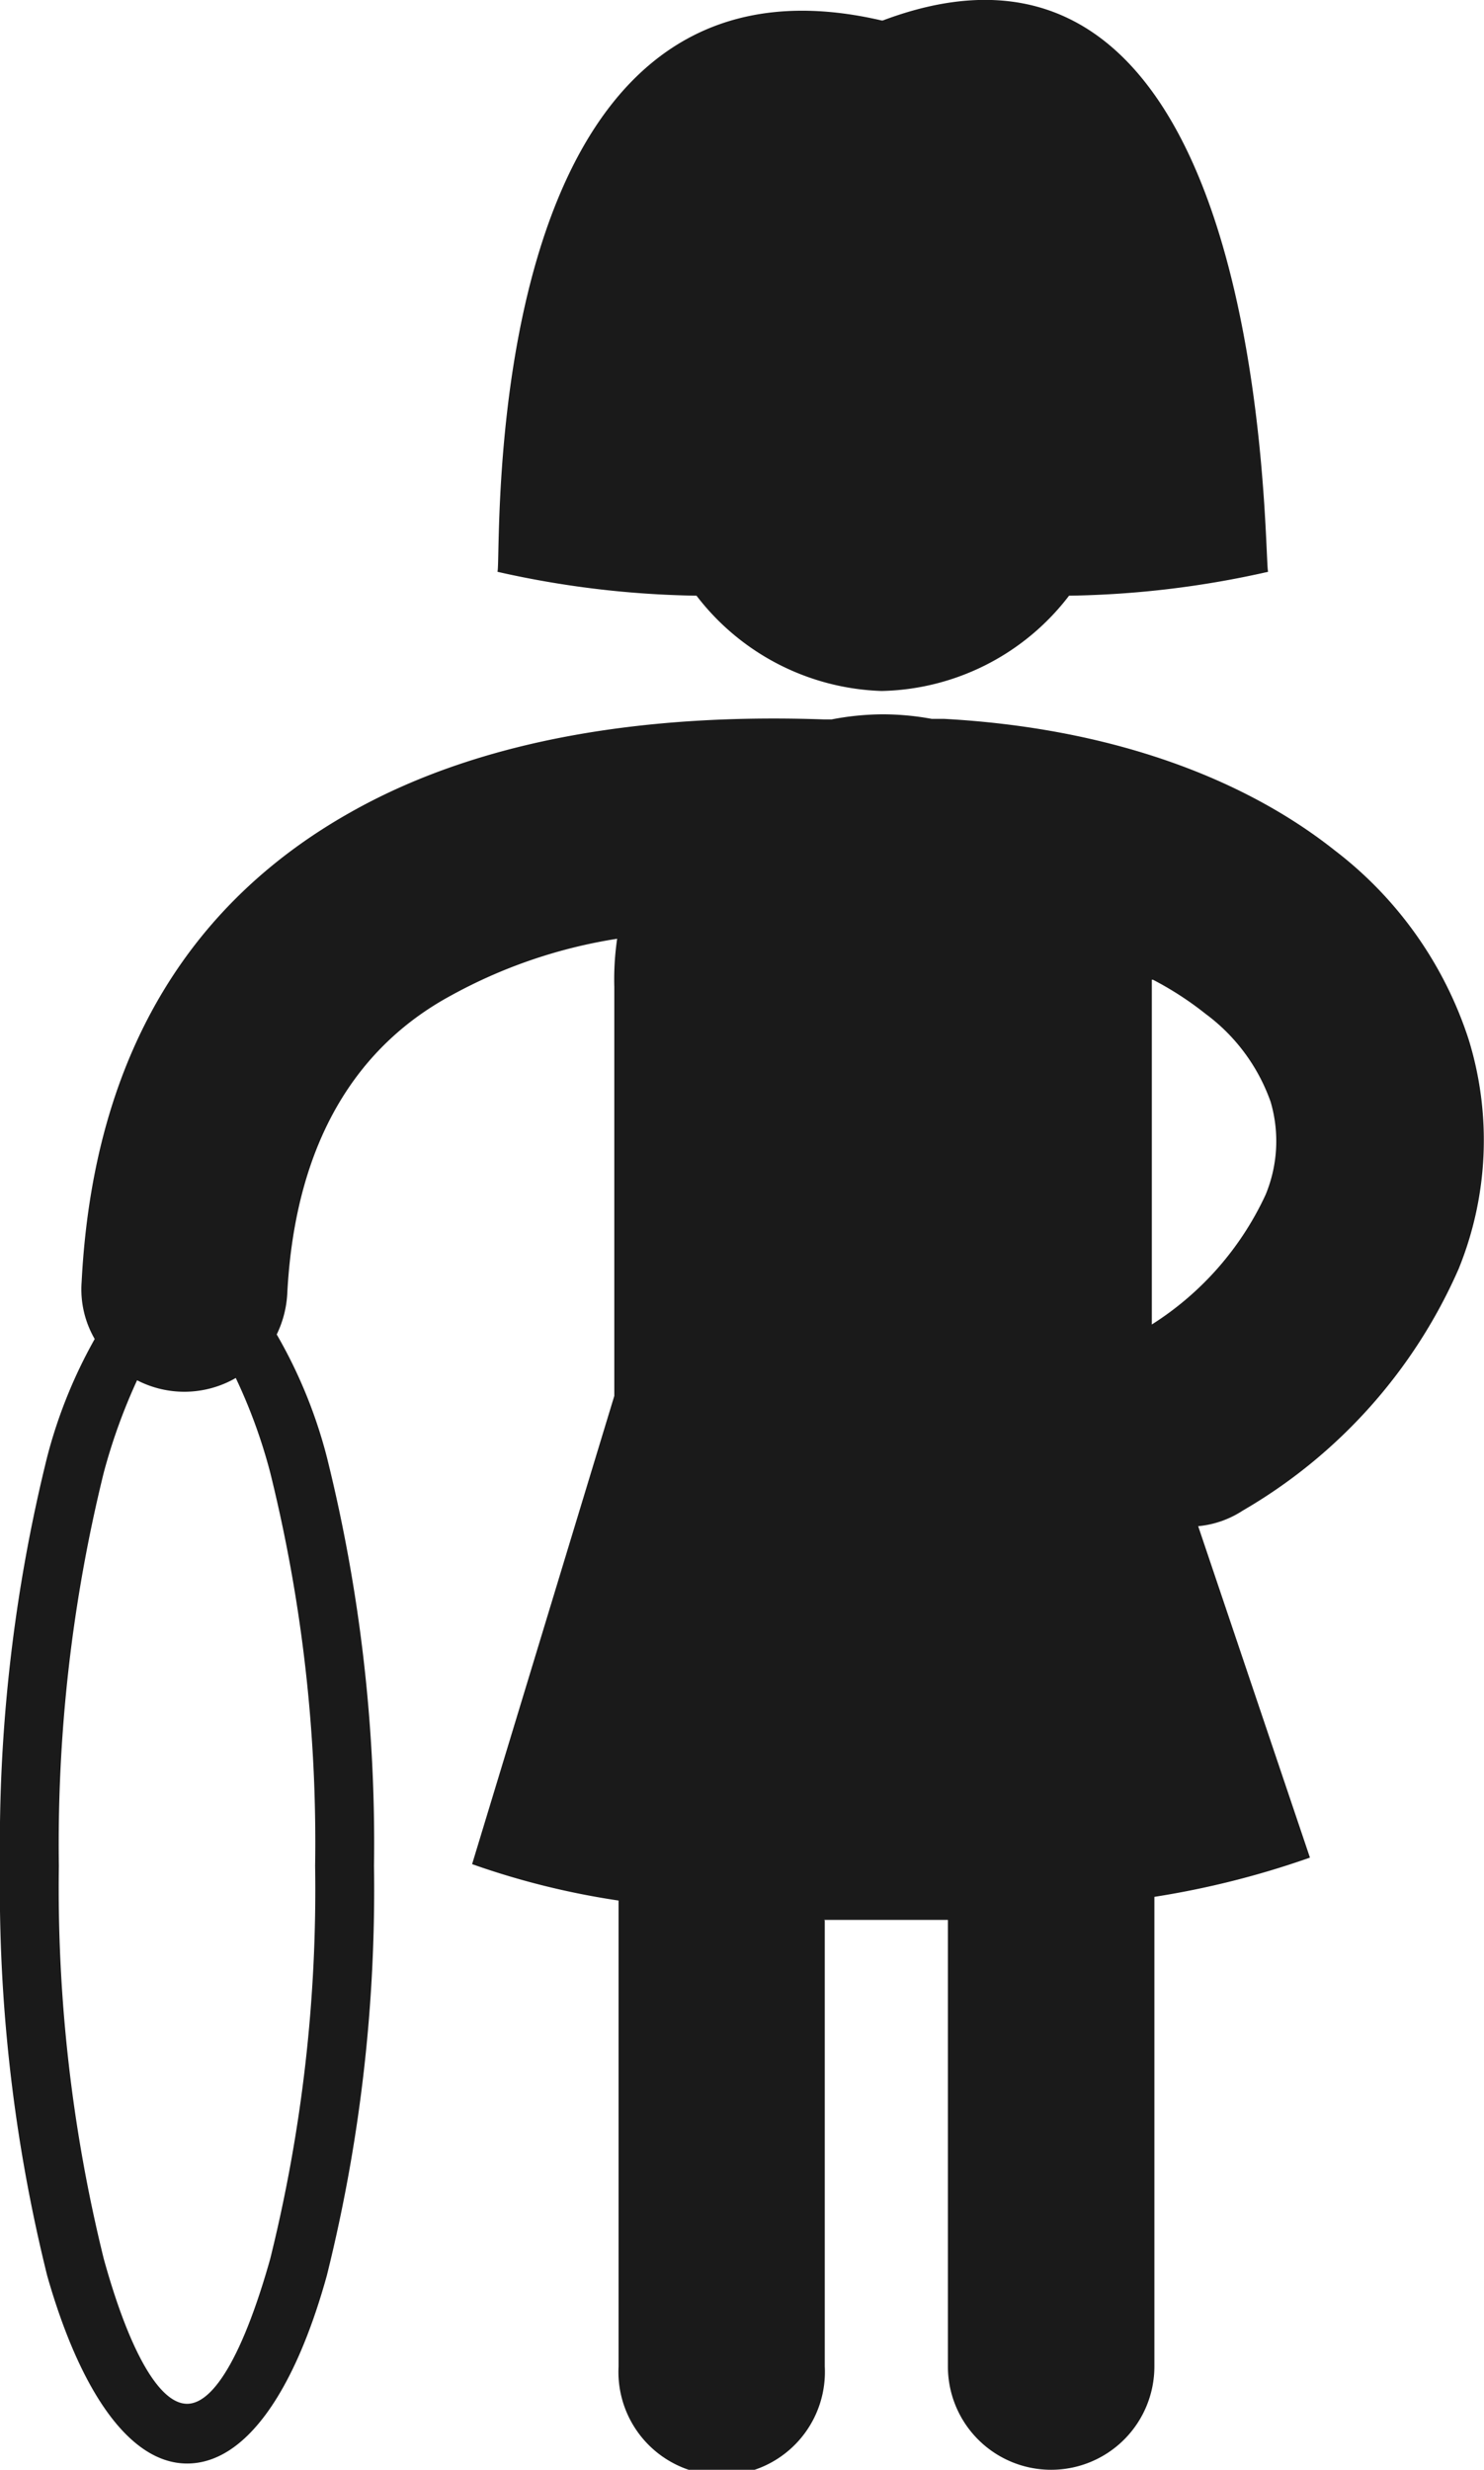
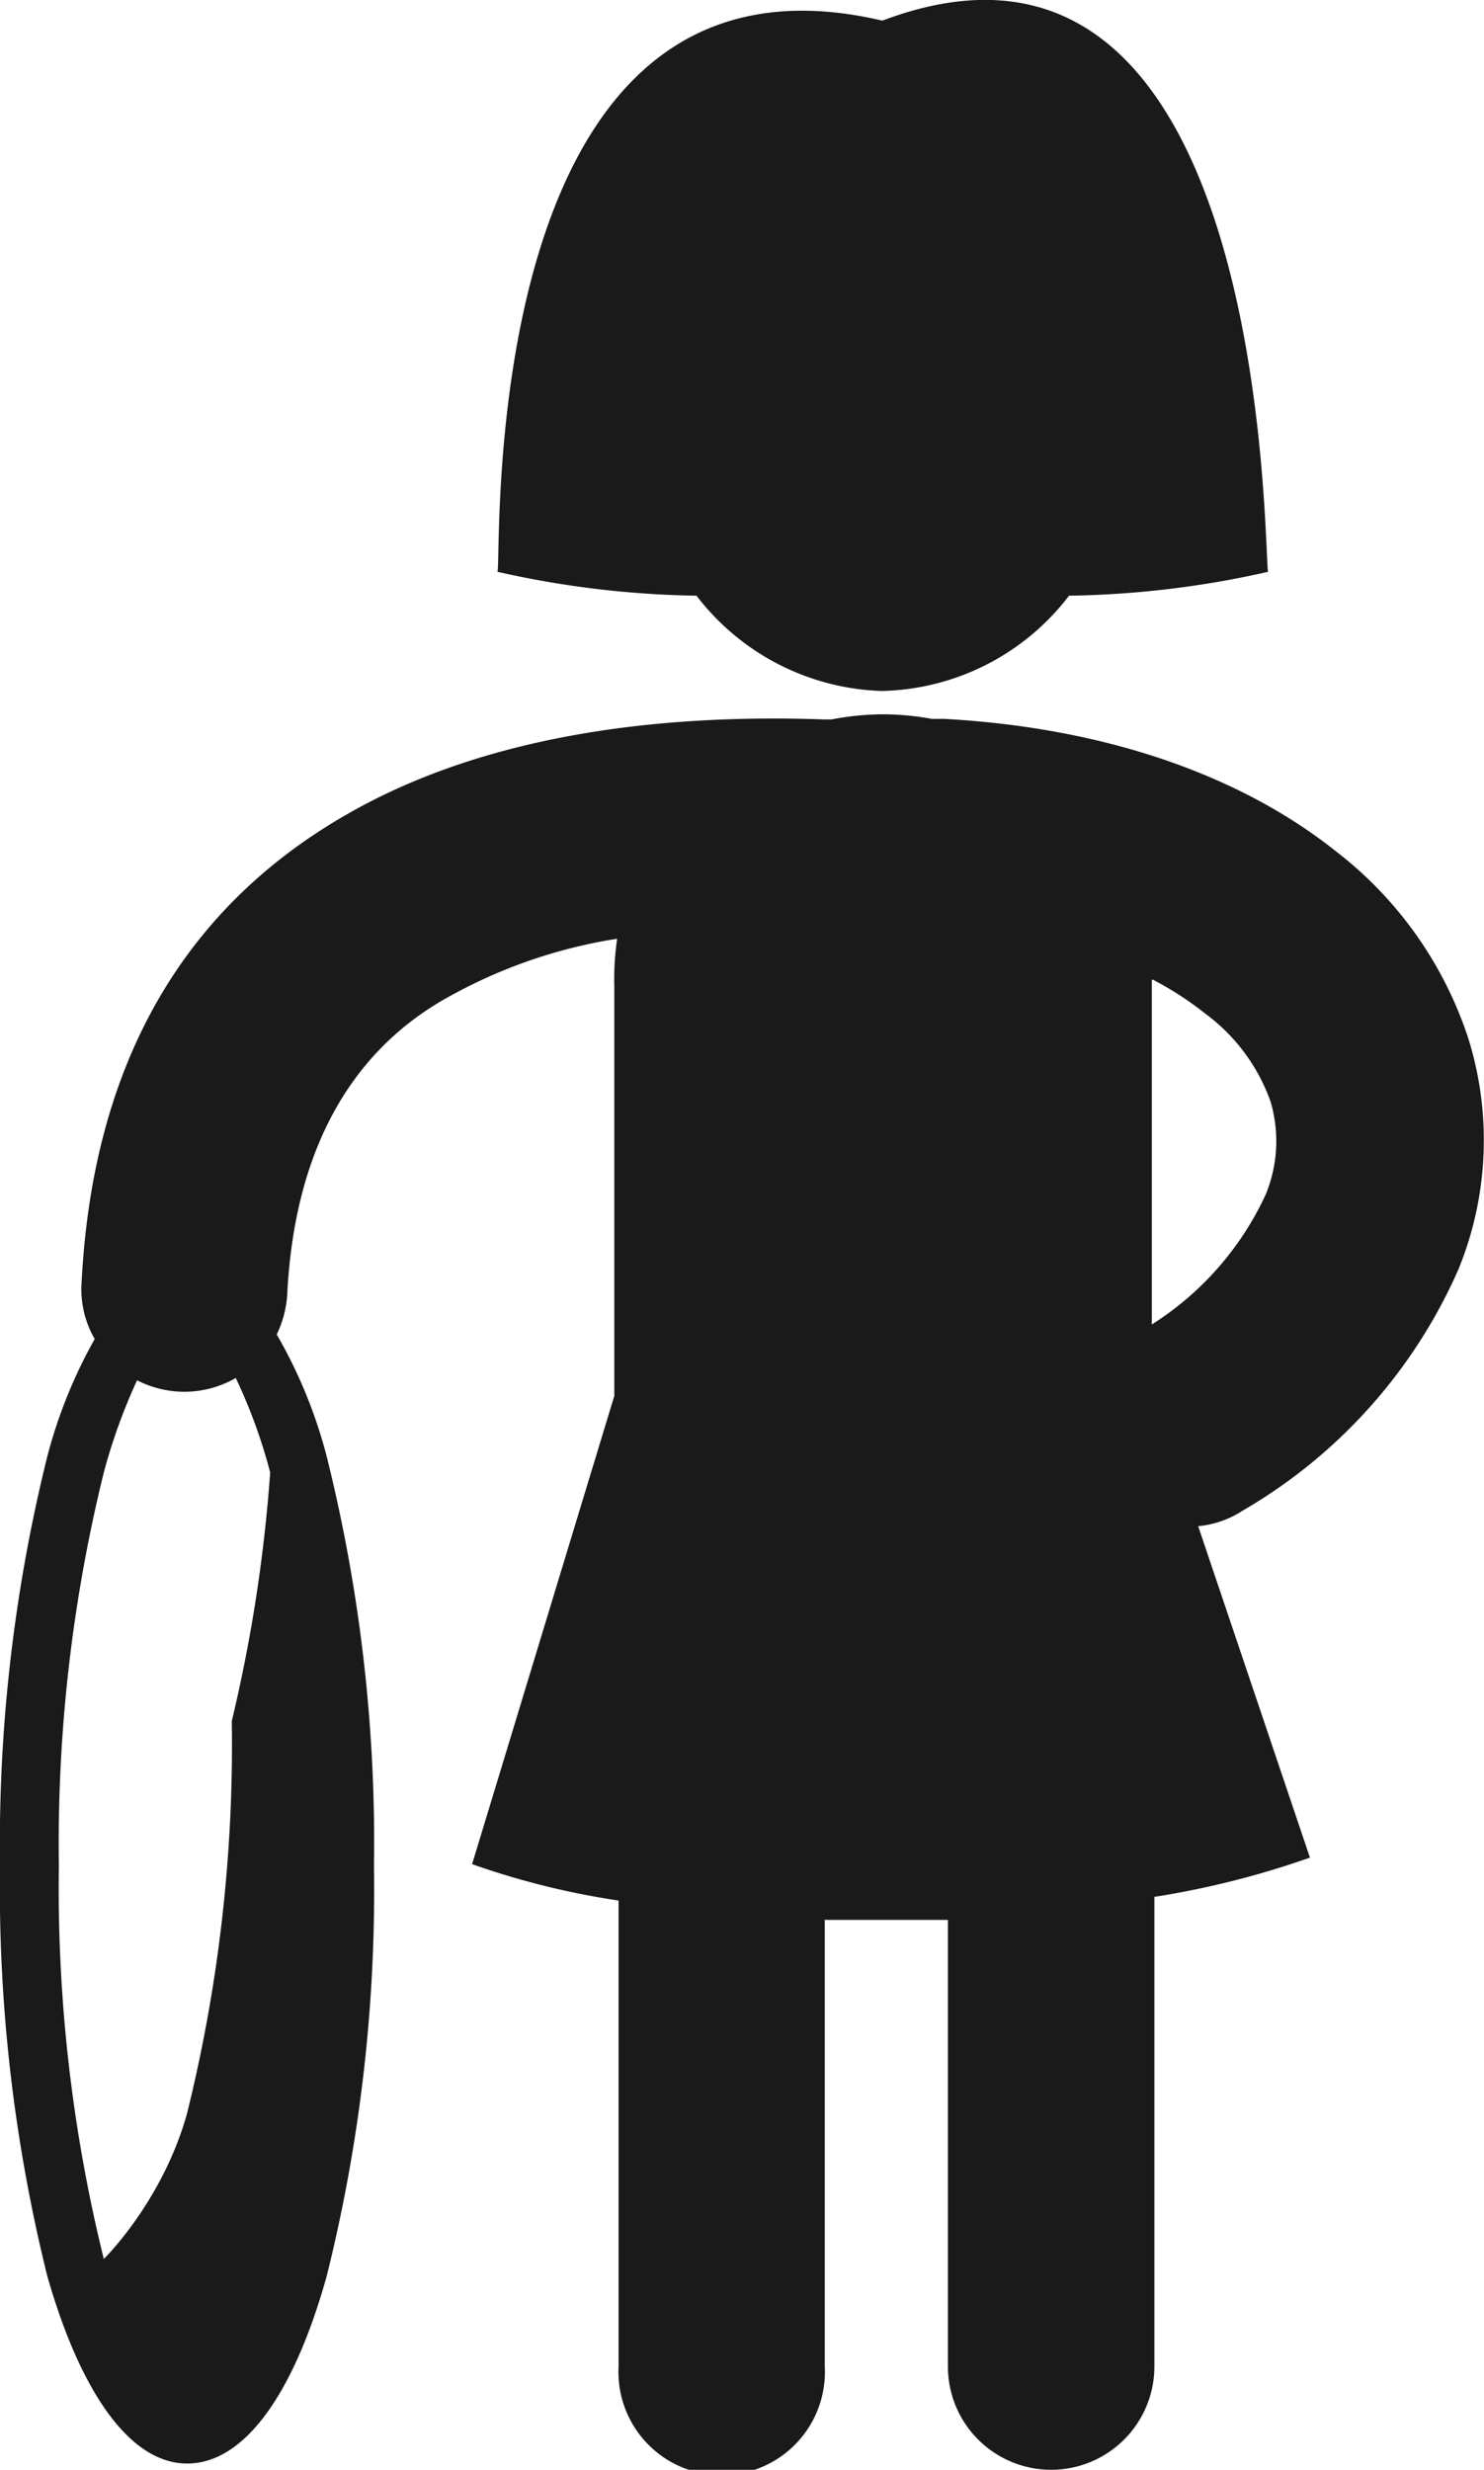
<svg xmlns="http://www.w3.org/2000/svg" viewBox="0 0 52.18 86.82">
  <defs>
    <style>.cls-1{fill:#1a1a1a;fill-rule:evenodd;}</style>
  </defs>
  <title>icon_mini</title>
  <g id="Ebene_2" data-name="Ebene 2">
    <g id="Ebene_1-2" data-name="Ebene 1">
-       <path class="cls-1" d="M29,67.5V83.19a3.63,3.63,0,1,1-7.25,0V66.81a27.64,27.64,0,0,1-5.15-1.28l5-16.46V34.69A9.85,9.85,0,0,1,21.7,33a17.79,17.79,0,0,0-5.85,2C12.66,36.73,10.38,40,10.1,45.49a3.73,3.73,0,0,1-.37,1.42,17.16,17.16,0,0,1,1.76,4.3,56.1,56.1,0,0,1,1.66,14.38A56.1,56.1,0,0,1,11.49,80c-1.13,4.07-2.86,6.6-4.91,6.6S2.8,84,1.66,80A56.55,56.55,0,0,1,0,65.59,56.55,56.55,0,0,1,1.66,51.21a17.27,17.27,0,0,1,1.67-4.14,3.48,3.48,0,0,1-.46-2c.43-8.41,4.18-13.53,9.41-16.49,4.89-2.78,11-3.49,16.69-3.29l.27,0a9.72,9.72,0,0,1,1.8-.18h0a9.65,9.65,0,0,1,1.72.16h.43c5.86.32,10.54,2.08,13.75,4.63a13.67,13.67,0,0,1,4.7,6.64,12,12,0,0,1-.35,8.06,18.32,18.32,0,0,1-7.59,8.5,3.45,3.45,0,0,1-1.57.55l3.93,11.65a30.71,30.71,0,0,1-5.47,1.38V83.19a3.63,3.63,0,0,1-7.26,0V67.49c-.73,0-1.49,0-2.29,0s-1.41,0-2.08,0ZM8.29,48.44a3.62,3.62,0,0,1-3.47.08,20.27,20.27,0,0,0-1.17,3.24A54.49,54.49,0,0,0,2.07,65.59,54.34,54.34,0,0,0,3.65,79.41c.87,3.14,1.92,5.09,2.93,5.09s2.05-2,2.92-5.09a53.9,53.9,0,0,0,1.58-13.82A54,54,0,0,0,9.5,51.76a18.94,18.94,0,0,0-1.21-3.32ZM31,.72C16.57-2.64,17.67,19.78,17.49,20.1a33.8,33.8,0,0,0,7,.84A8.54,8.54,0,0,0,31,24.29a8.51,8.51,0,0,0,6.59-3.35,33.67,33.67,0,0,0,7-.84c-.17-.32.2-24.55-13.55-19.38Zm9.5,33.72V46.56a10.74,10.74,0,0,0,4-4.56,4.92,4.92,0,0,0,.18-3.26,6.56,6.56,0,0,0-2.29-3.1A11.41,11.41,0,0,0,40.54,34.44Z" />
+       <path class="cls-1" d="M29,67.5V83.19a3.63,3.63,0,1,1-7.25,0V66.81a27.64,27.64,0,0,1-5.15-1.28l5-16.46V34.69A9.85,9.85,0,0,1,21.7,33a17.79,17.79,0,0,0-5.85,2C12.66,36.73,10.38,40,10.1,45.49a3.73,3.73,0,0,1-.37,1.42,17.16,17.16,0,0,1,1.76,4.3,56.1,56.1,0,0,1,1.66,14.38A56.1,56.1,0,0,1,11.49,80c-1.13,4.07-2.86,6.6-4.91,6.6S2.8,84,1.66,80A56.55,56.55,0,0,1,0,65.59,56.55,56.55,0,0,1,1.66,51.21a17.27,17.27,0,0,1,1.67-4.14,3.48,3.48,0,0,1-.46-2c.43-8.41,4.18-13.53,9.41-16.49,4.89-2.78,11-3.49,16.69-3.29l.27,0a9.72,9.72,0,0,1,1.8-.18h0a9.65,9.65,0,0,1,1.72.16h.43c5.86.32,10.54,2.08,13.75,4.63a13.67,13.67,0,0,1,4.7,6.64,12,12,0,0,1-.35,8.06,18.32,18.32,0,0,1-7.59,8.5,3.45,3.45,0,0,1-1.57.55l3.93,11.65a30.71,30.71,0,0,1-5.47,1.38V83.19a3.63,3.63,0,0,1-7.26,0V67.49c-.73,0-1.49,0-2.29,0s-1.41,0-2.08,0ZM8.29,48.44a3.62,3.62,0,0,1-3.47.08,20.27,20.27,0,0,0-1.17,3.24A54.49,54.49,0,0,0,2.07,65.59,54.34,54.34,0,0,0,3.65,79.41s2.05-2,2.92-5.09a53.9,53.9,0,0,0,1.58-13.82A54,54,0,0,0,9.5,51.76a18.94,18.94,0,0,0-1.21-3.32ZM31,.72C16.57-2.64,17.67,19.78,17.49,20.1a33.8,33.8,0,0,0,7,.84A8.54,8.54,0,0,0,31,24.29a8.51,8.51,0,0,0,6.59-3.35,33.67,33.67,0,0,0,7-.84c-.17-.32.2-24.55-13.55-19.38Zm9.5,33.72V46.56a10.74,10.74,0,0,0,4-4.56,4.92,4.92,0,0,0,.18-3.26,6.56,6.56,0,0,0-2.29-3.1A11.41,11.41,0,0,0,40.54,34.44Z" />
    </g>
  </g>
</svg>